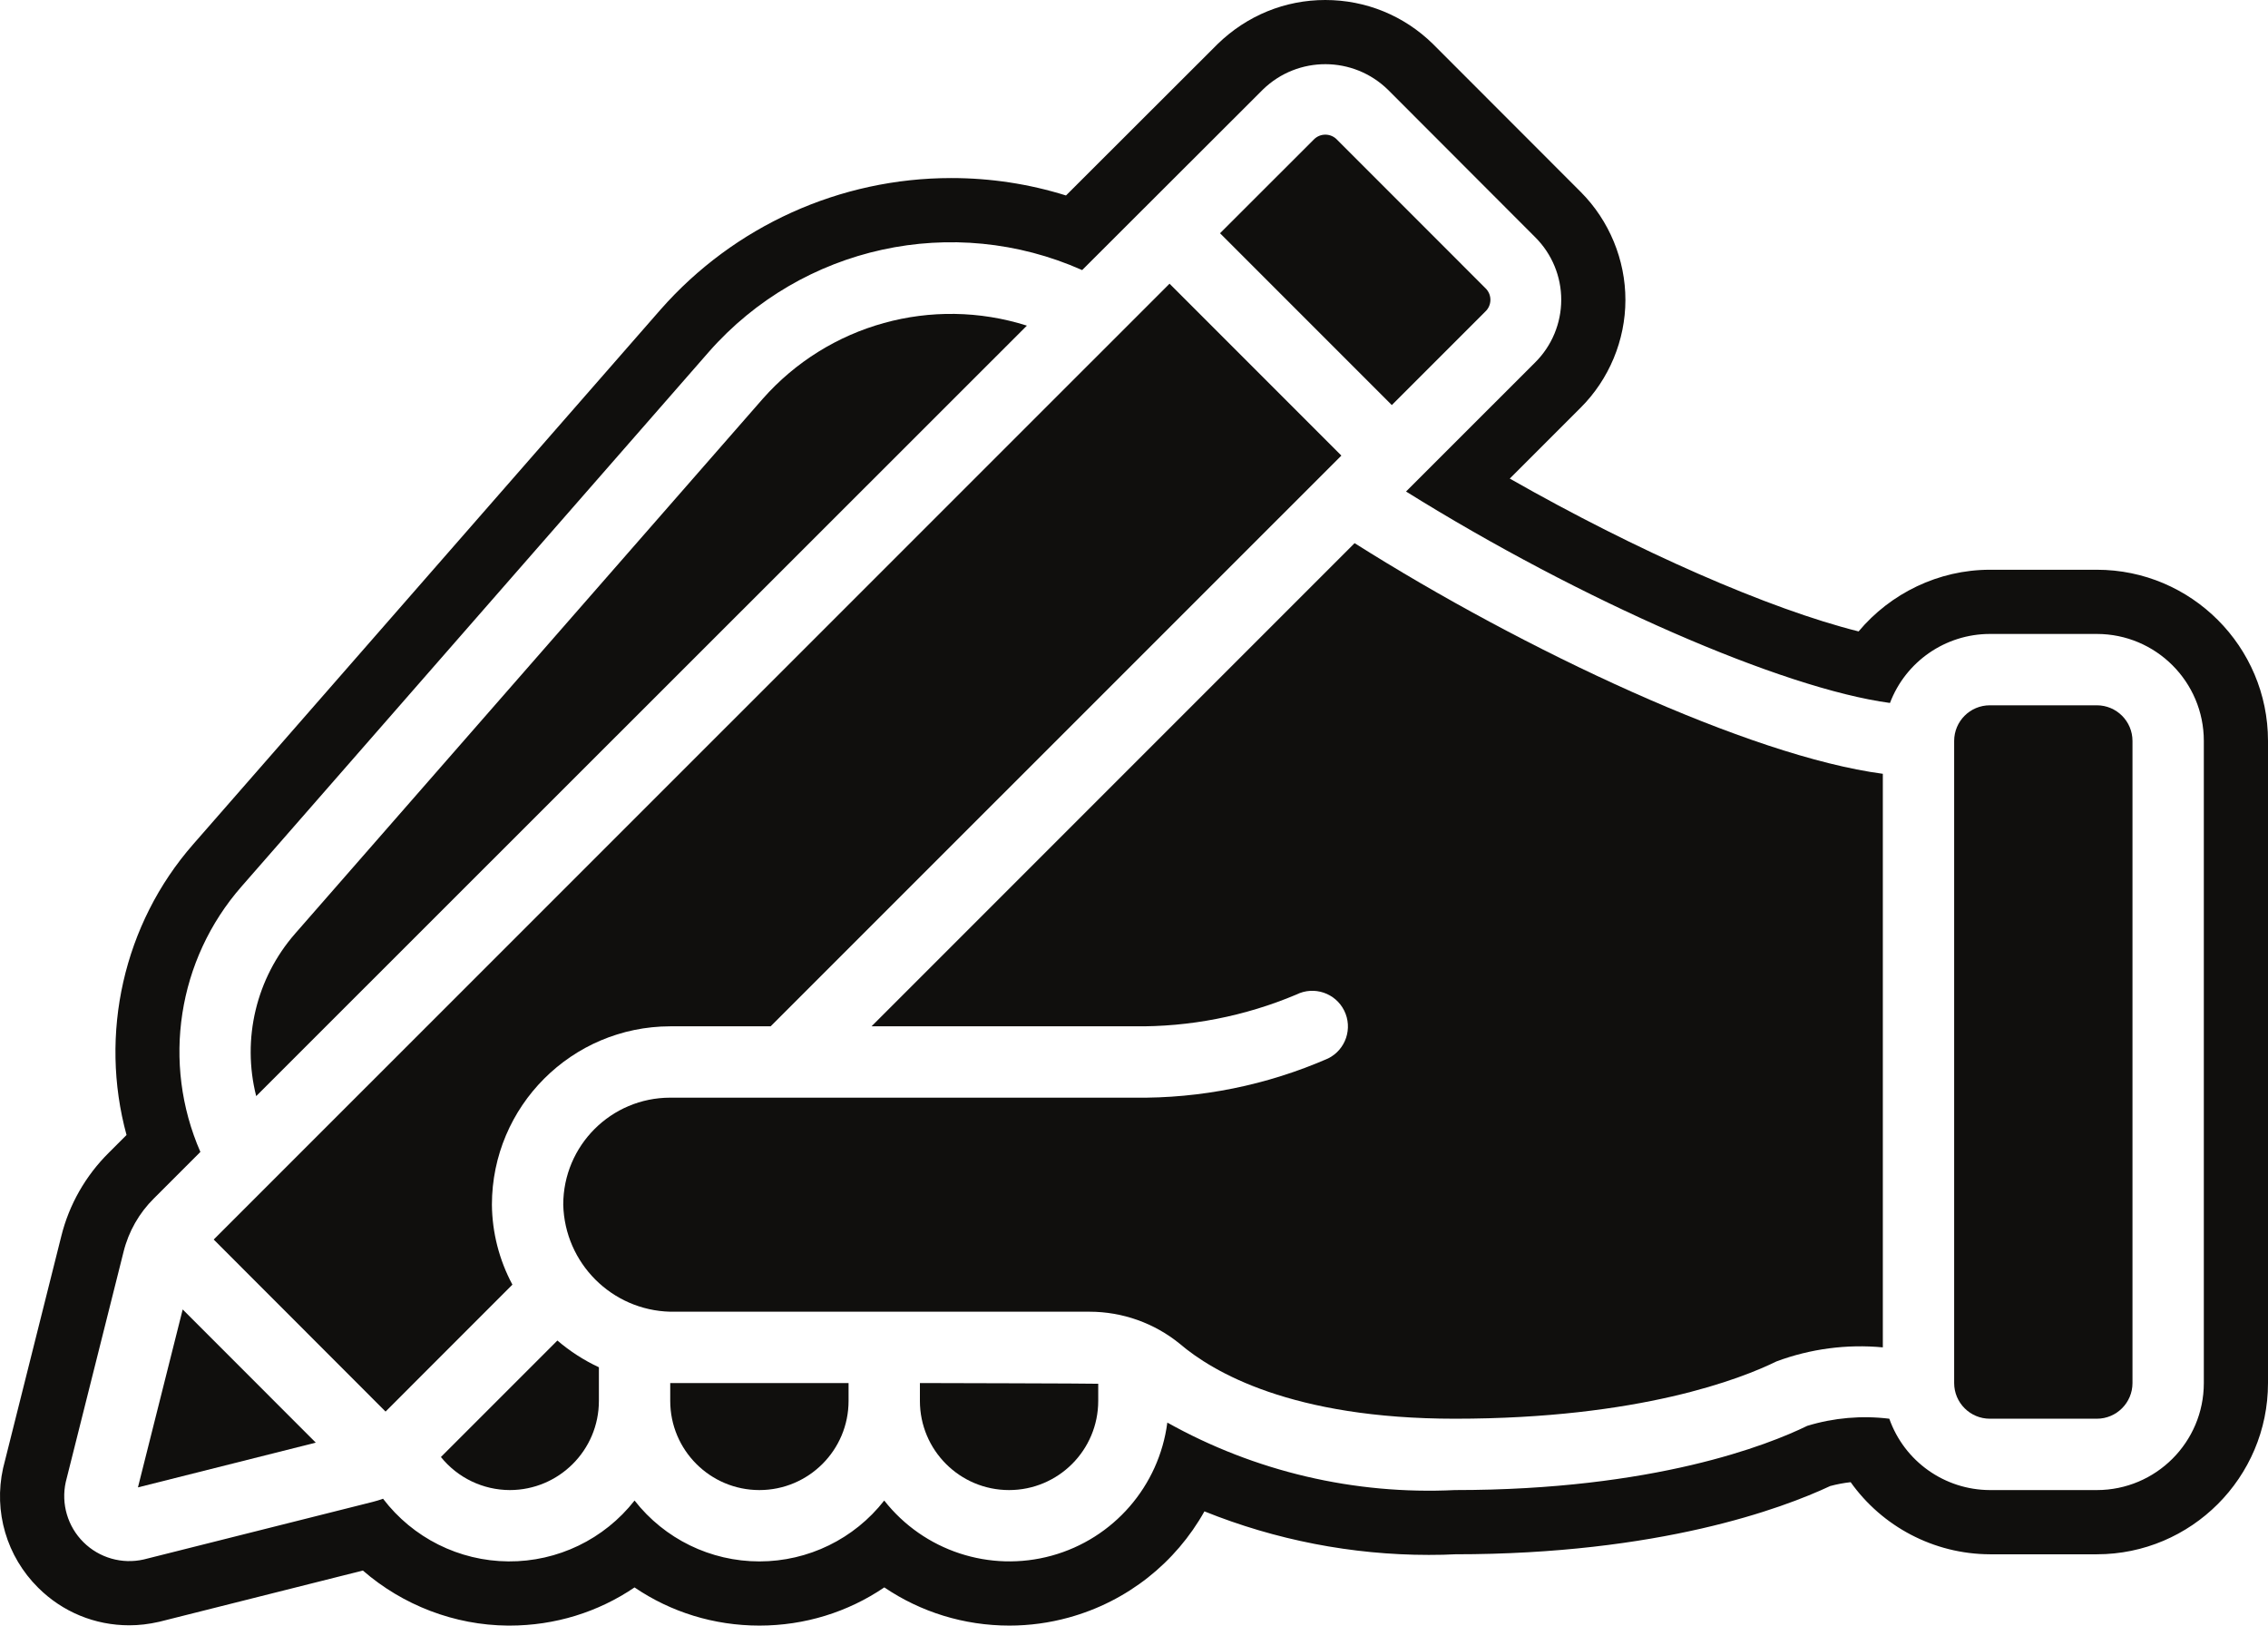
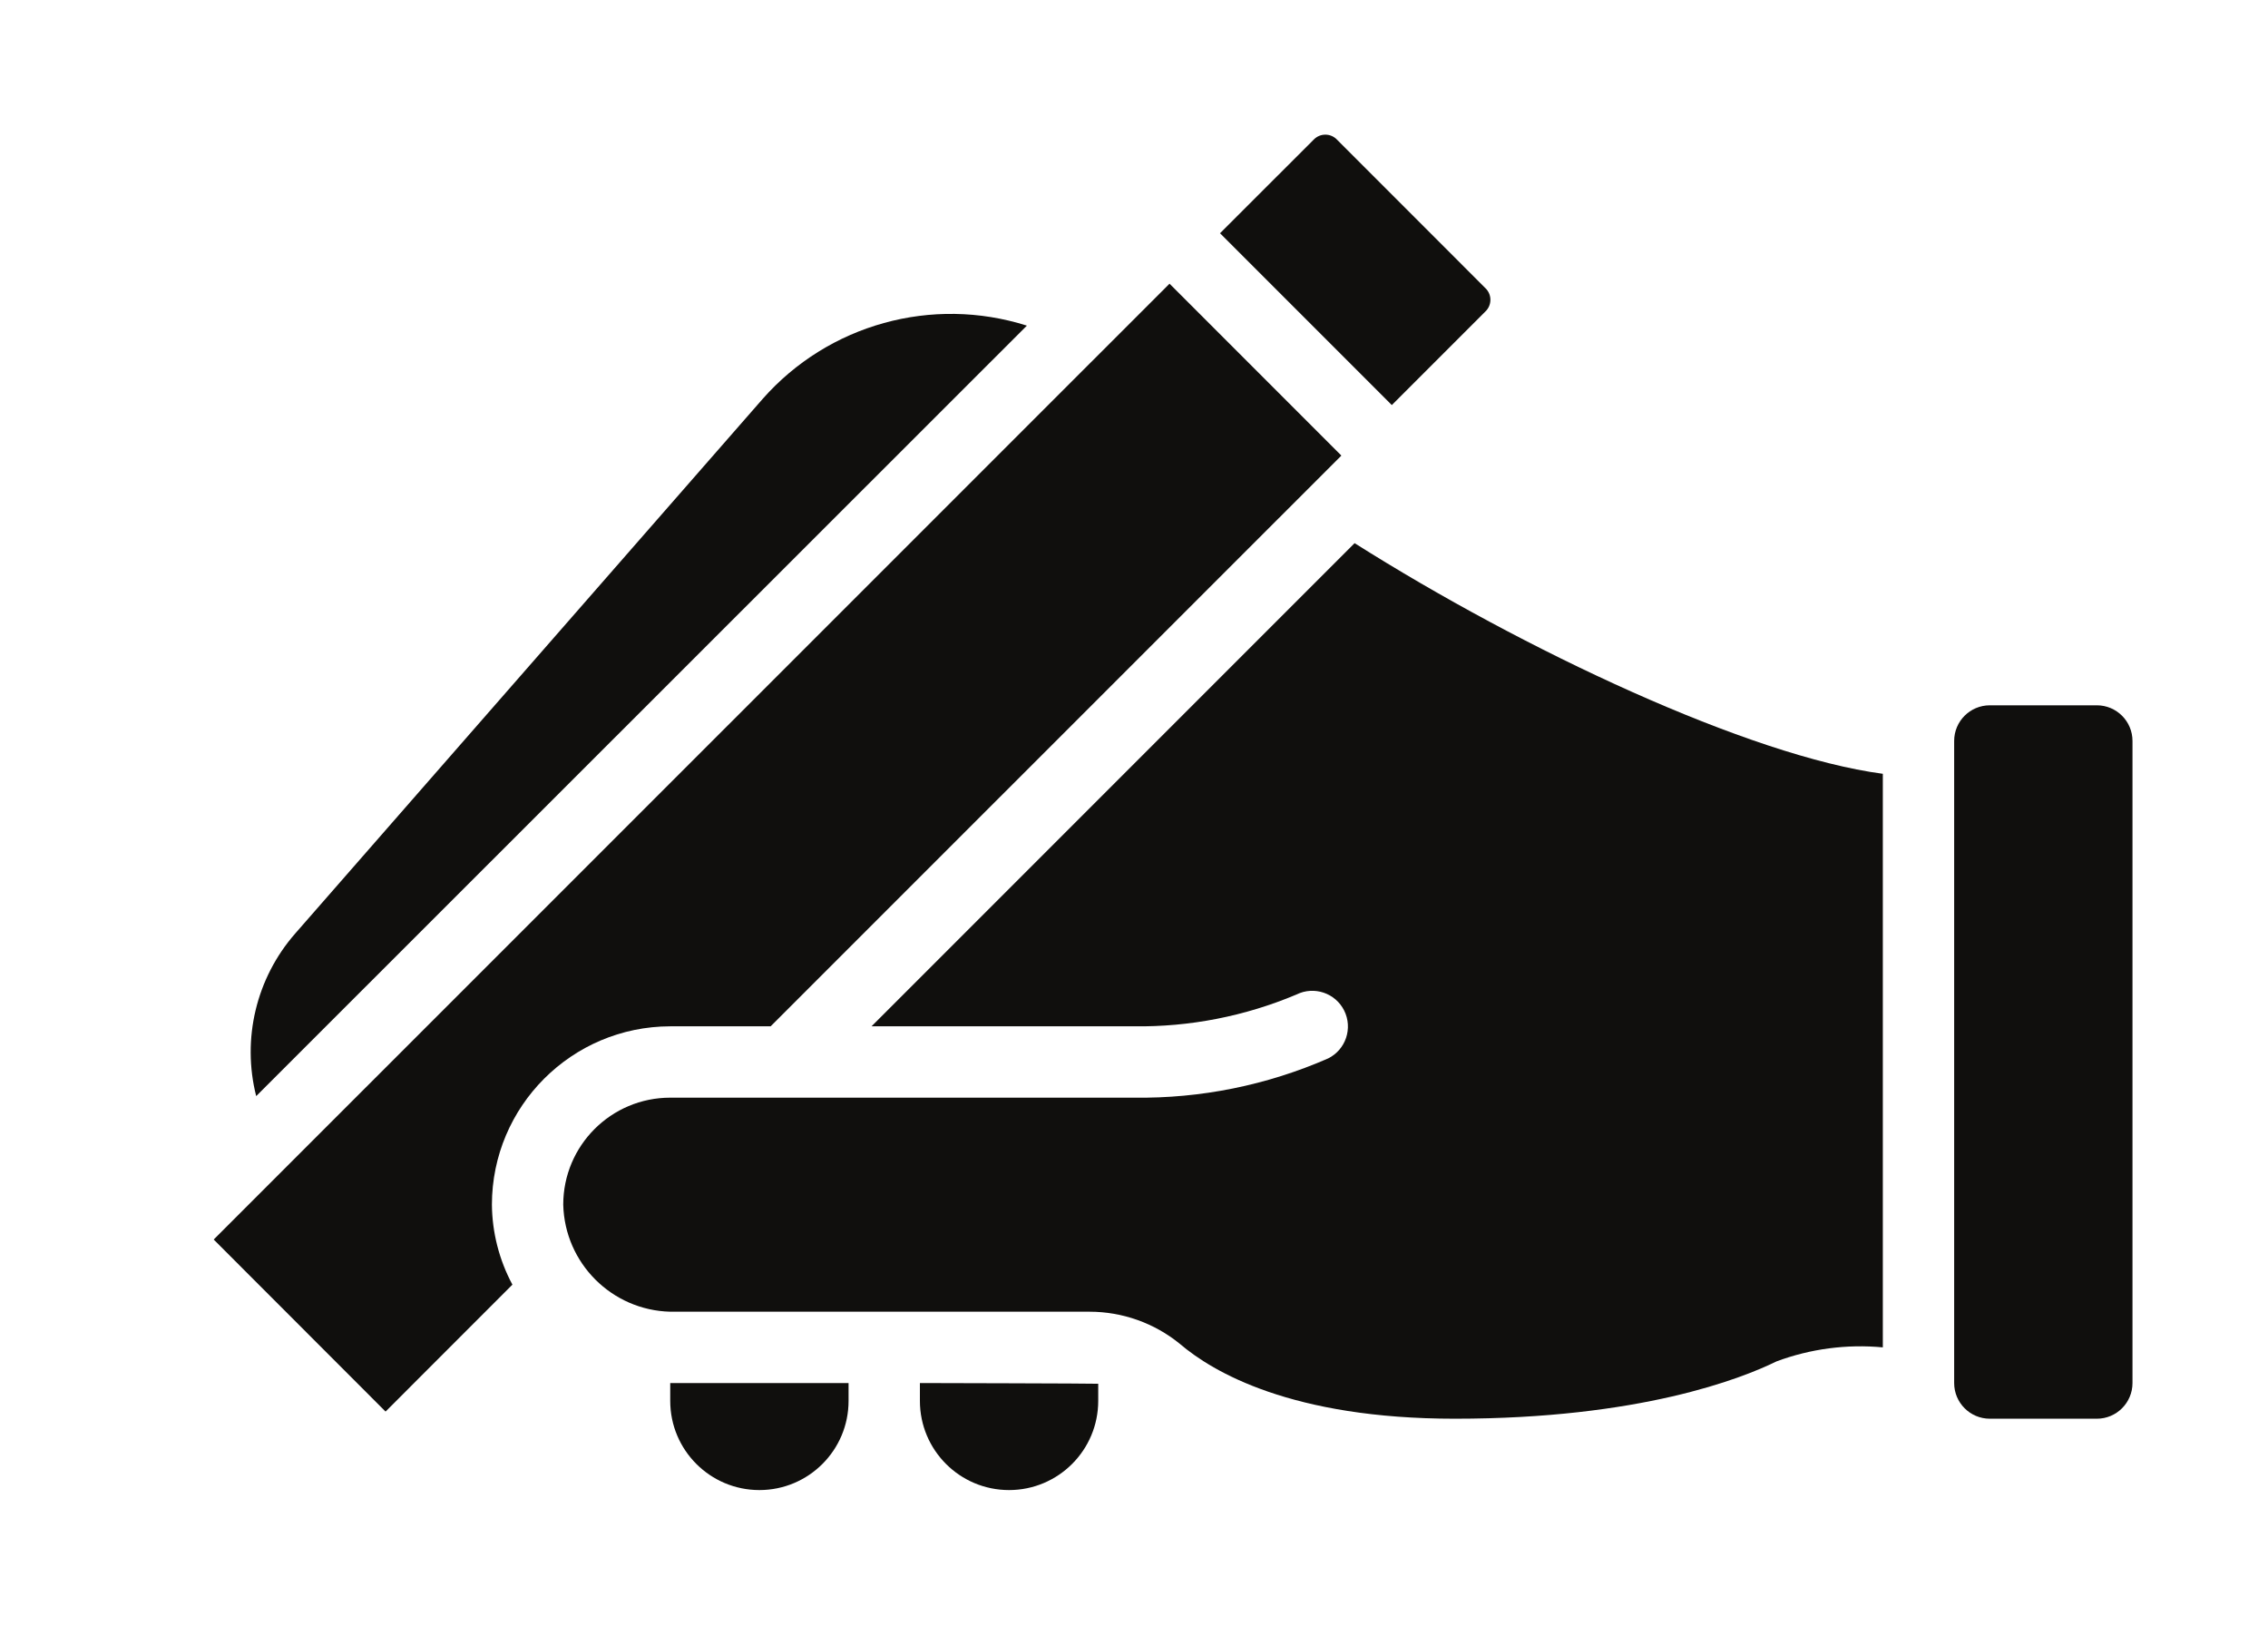
<svg xmlns="http://www.w3.org/2000/svg" fill="#100f0d" height="358.3" preserveAspectRatio="xMidYMid meet" version="1" viewBox="0.0 0.0 500.0 358.3" width="500" zoomAndPan="magnify">
  <defs>
    <clipPath id="a">
-       <path d="M 0 0 L 500 0 L 500 358.309 L 0 358.309 Z M 0 0" />
-     </clipPath>
+       </clipPath>
  </defs>
  <g>
    <g id="change1_2">
      <path d="M 226.387 71.777 C 205.48 65.152 182.637 71.48 168.133 87.93 L 65.066 205.781 C 56.492 215.586 53.281 228.977 56.48 241.602 L 226.387 71.777" />
    </g>
    <g id="change1_3">
-       <path d="M 30.41 327.848 L 69.617 317.984 L 40.277 288.625 Z M 30.41 327.848" />
-     </g>
+       </g>
    <g id="change1_4">
      <path d="M 327.43 68.695 C 328.922 67.316 328.961 64.973 327.512 63.555 L 294.801 30.828 C 293.422 29.332 291.074 29.293 289.656 30.738 L 268.965 51.41 L 306.836 89.285 L 327.43 68.695" />
    </g>
    <g id="change1_5">
-       <path d="M 97.203 321.152 C 100.906 325.746 106.477 328.418 112.375 328.438 C 123.23 328.438 132.031 319.637 132.031 308.781 L 132.031 301.371 C 128.727 299.832 125.652 297.848 122.883 295.477 L 97.203 321.152" />
-     </g>
+       </g>
    <g id="change1_6">
      <path d="M 108.445 265.531 C 108.469 243.832 126.059 226.25 147.758 226.219 L 169.891 226.219 L 295.715 100.422 L 257.832 62.531 L 47.113 273.215 L 85 311.137 L 112.965 283.156 C 110.055 277.73 108.504 271.684 108.445 265.531" />
    </g>
    <g id="change1_7">
      <path d="M 192.137 226.219 L 249.973 226.219 C 262.27 226.383 274.465 223.996 285.797 219.219 C 289.684 217.277 294.406 218.867 296.34 222.754 C 298.273 226.641 296.691 231.363 292.797 233.297 C 279.305 239.199 264.699 242.152 249.973 241.945 L 147.758 241.945 C 134.73 241.945 124.172 252.508 124.172 265.531 C 124.496 278.426 134.867 288.801 147.758 289.125 L 240.219 289.125 C 247.461 289.129 254.484 291.633 260.098 296.199 C 267.371 302.406 284.777 312.711 320.738 312.711 C 361.508 312.711 383.91 303.871 391.656 300.074 C 399.133 297.293 407.145 296.238 415.086 296.984 L 415.086 170.559 C 385.73 166.672 335.938 143.309 298.633 119.723 L 192.137 226.219" />
    </g>
    <g clip-path="url(#a)" id="change1_1">
      <path d="M 485.852 304.848 C 485.852 317.875 475.289 328.438 462.266 328.438 L 438.68 328.438 C 428.703 328.402 419.832 322.109 416.512 312.711 C 410.438 311.965 404.277 312.496 398.43 314.281 C 389.855 318.465 364.77 328.438 320.738 328.438 C 298.629 329.516 276.664 324.363 257.348 313.562 C 255.527 327.578 245.48 339.145 231.852 342.898 C 218.223 346.648 203.672 341.859 194.934 330.746 C 188.316 339.219 178.164 344.164 167.414 344.164 C 156.664 344.164 146.516 339.219 139.895 330.746 C 133.199 339.289 122.926 344.242 112.074 344.16 C 101.223 344.082 91.02 338.98 84.445 330.348 C 83.727 330.598 82.941 330.867 82.152 331.051 L 31.68 343.738 C 26.895 344.824 21.879 343.391 18.395 339.926 C 14.91 336.469 13.438 331.461 14.496 326.668 L 27.238 275.922 C 28.348 271.445 30.672 267.367 33.957 264.125 L 44.176 253.906 C 35.613 234.301 39.141 211.512 53.234 195.414 L 156.305 77.523 C 176.848 54.188 210.164 46.902 238.57 59.531 L 278.445 19.711 C 286.137 12.258 298.363 12.301 306.008 19.801 L 338.504 52.34 C 342.152 55.996 344.195 60.949 344.188 66.105 C 344.18 71.27 342.117 76.219 338.461 79.863 L 309.973 108.34 C 348.664 132.457 392.973 151.754 416.66 154.945 C 420.133 145.801 428.891 139.746 438.68 139.734 L 462.266 139.734 C 475.289 139.734 485.852 150.297 485.852 163.32 Z M 462.266 125.582 L 438.66 125.582 C 427.359 125.598 416.789 130.77 409.742 139.176 C 390.109 134.277 360.879 121.465 332.844 105.488 L 348.441 89.891 C 354.734 83.637 358.336 74.969 358.336 66.133 C 358.355 57.285 354.77 48.613 348.516 42.336 L 315.91 9.699 C 309.535 3.445 301.105 0 292.172 0 C 283.324 0 274.949 3.391 268.445 9.695 L 235.008 43.086 C 226.84 40.535 218.355 39.246 209.707 39.246 C 185.199 39.246 161.863 49.789 145.648 68.211 L 42.586 186.098 C 27.176 203.691 21.828 227.969 27.895 250.172 L 24.004 254.066 C 18.859 259.152 15.227 265.539 13.512 272.477 L 0.68 323.613 C -1.438 333.195 1.457 343.055 8.418 349.965 C 13.785 355.309 20.914 358.246 28.496 358.246 C 30.617 358.246 32.742 358.008 35.129 357.465 L 80 346.176 C 88.797 353.812 100.195 358.227 111.969 358.309 C 112 358.309 112.305 358.309 112.344 358.309 C 122.348 358.309 131.867 355.344 139.887 349.898 C 147.898 355.344 157.414 358.309 167.414 358.309 C 177.422 358.309 186.941 355.332 194.953 349.891 C 202.984 355.332 212.527 358.309 222.539 358.309 C 226.949 358.309 231.344 357.711 235.605 356.539 C 248.586 352.969 259.215 344.406 265.527 333.133 C 281.195 339.441 298.027 342.73 314.988 342.73 C 317.137 342.73 319.281 342.684 320.738 342.594 C 365.852 342.594 392.938 332.488 403.477 327.551 C 404.961 327.152 406.473 326.867 407.992 326.699 C 414.93 336.449 426.289 342.547 438.68 342.594 L 462.266 342.594 C 483.074 342.594 500 325.66 500 304.848 L 500 163.316 C 500 142.512 483.074 125.582 462.266 125.582" />
    </g>
    <g id="change1_8">
      <path d="M 462.266 155.461 L 438.68 155.461 C 434.332 155.461 430.812 158.977 430.812 163.32 L 430.812 304.848 C 430.812 309.188 434.332 312.711 438.68 312.711 L 462.266 312.711 C 466.605 312.711 470.125 309.188 470.125 304.848 L 470.125 163.32 C 470.125 158.977 466.605 155.461 462.266 155.461" />
    </g>
    <g id="change1_9">
      <path d="M 147.758 308.781 C 147.758 319.637 156.562 328.438 167.414 328.438 C 178.27 328.438 187.074 319.637 187.074 308.781 L 187.074 304.848 L 147.758 304.848 L 147.758 308.781" />
    </g>
    <g id="change1_10">
      <path d="M 202.801 308.781 C 202.801 319.637 211.594 328.438 222.453 328.438 C 233.312 328.438 242.113 319.637 242.113 308.781 L 242.113 305.004 C 241.484 304.934 202.801 304.848 202.801 304.848 L 202.801 308.781" />
    </g>
  </g>
</svg>